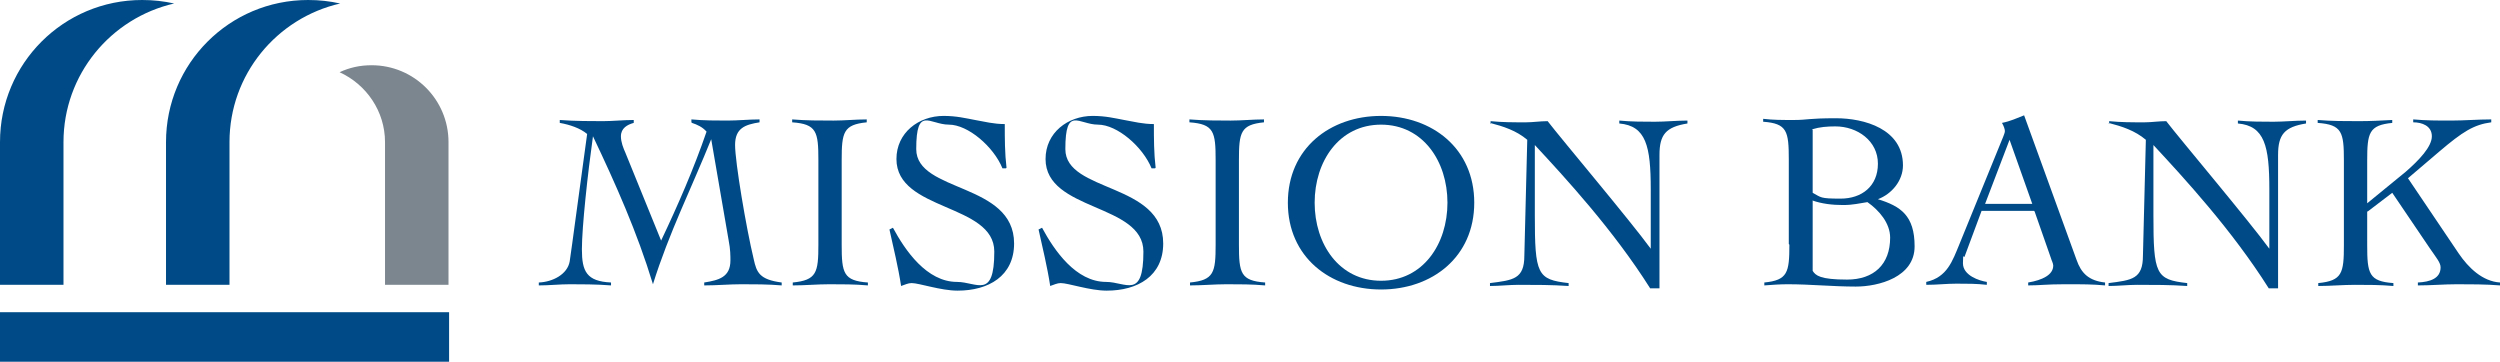
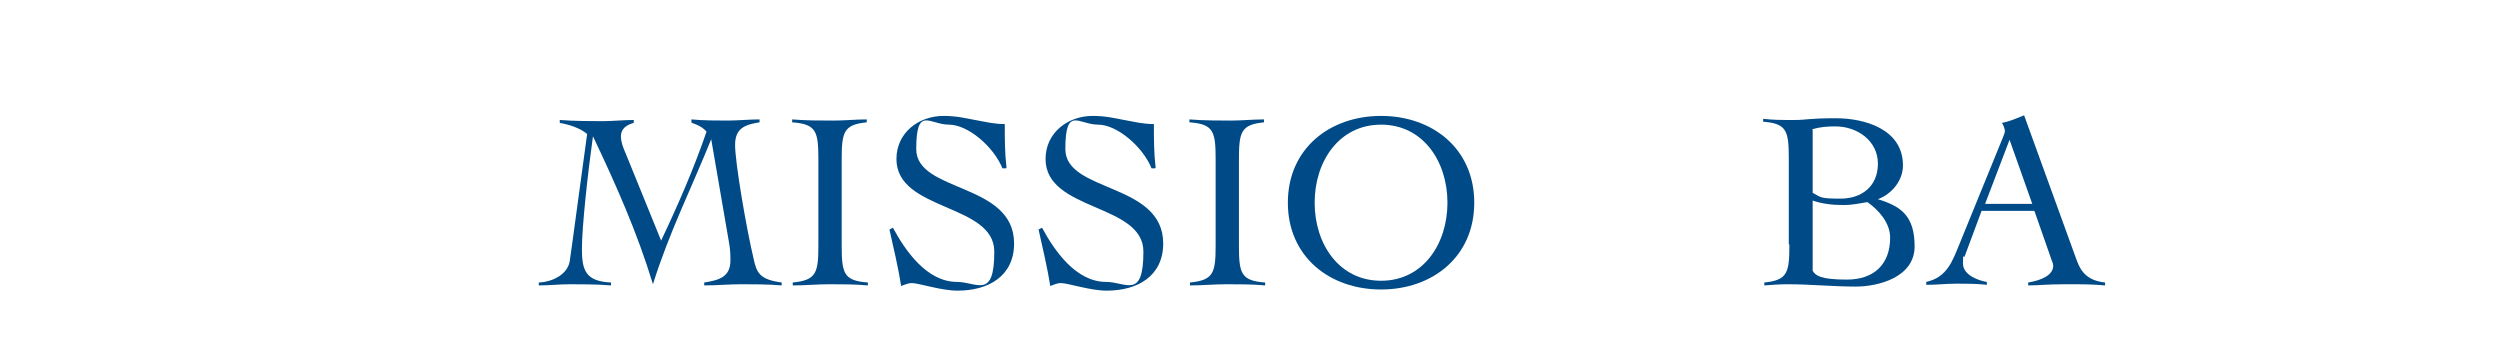
<svg xmlns="http://www.w3.org/2000/svg" id="Layer_2" data-name="Layer 2" viewBox="0 0 429.2 62.1">
  <defs>
    <style>.cls-1,.cls-2{fill:#004b87}.cls-2{fill-rule:evenodd}</style>
  </defs>
  <g id="Layer_1-2" data-name="Layer 1">
    <path class="cls-1" d="M118.8 21.1c.9.3 1.8.7 2.5 1.5-2.2 6.4-4.9 12.6-7.8 18.7l-6.1-15c-.4-.9-.8-1.9-.8-2.9 0-1.4 1.1-2 2.2-2.3v-.5c-1.8 0-3.6.2-5.3.2s-4.9 0-7.4-.2v.5c1.7.3 3.5.9 4.7 1.9l-2.1 15.4c-.3 2.2-.6 4.5-.9 6.5-.4 2.2-2.9 3.5-5.3 3.6v.5c1.8 0 3.6-.2 5.3-.2s4.7 0 7.1.2v-.5c-4.2-.2-5-1.9-5-5.7s1-13 1.9-19.4c3.9 8.2 7.6 16.5 10.3 25.4 2.7-8.7 6.7-16.7 10-24.9l3 17.4c.3 1.5.3 2.7.3 3.4 0 2.9-2 3.4-4.5 3.8v.5c2.2 0 4.3-.2 6.4-.2s4.6 0 6.9.2v-.5c-3.8-.5-4.3-1.7-4.8-4-1.3-5.4-3.2-16.7-3.2-19.6s1.7-3.5 4.2-3.9v-.5c-1.8 0-3.7.2-5.5.2s-4.2 0-6.2-.2v.5l.1.1zM136.1 49c2.1 0 4.2-.2 6.3-.2s4.4 0 6.6.2v-.5c-4.2-.3-4.5-1.6-4.5-6.5V27.5c0-4.8.3-6.1 4.3-6.5v-.5c-1.9 0-3.8.2-5.7.2-2.4 0-4.7 0-7.1-.2v.5c4.2.3 4.5 1.6 4.5 6.5V42c0 4.8-.3 6.1-4.4 6.5v.5zm36.7-20.2c-.3-2.5-.3-5-.3-7.5-1.9 0-3.4-.4-5.1-.7-1.6-.3-3.2-.7-5.4-.7-4.3 0-8.1 2.9-8.1 7.4 0 9 16.8 7.6 16.8 15.9s-3 5.2-6.4 5.2c-5.2 0-8.9-5.4-11-9.3l-.6.3c.7 3.2 1.5 6.4 2 9.7.6-.2 1.2-.5 1.8-.5 1.3 0 5 1.3 7.9 1.3 5.3 0 9.7-2.5 9.7-8.1 0-10.5-16.8-8.7-16.8-16.2s2.3-4.2 5.6-4.2 7.7 3.8 9.2 7.5h.6l.1-.1zm25.6 0c-.3-2.5-.3-5-.3-7.5-1.9 0-3.4-.4-5.1-.7-1.6-.3-3.2-.7-5.4-.7-4.3 0-8.1 2.9-8.1 7.4 0 9 16.8 7.6 16.8 15.9s-3 5.2-6.4 5.2c-5.2 0-8.9-5.4-11-9.3l-.6.3c.7 3.2 1.5 6.4 2 9.7.6-.2 1.2-.5 1.8-.5 1.3 0 5 1.3 7.9 1.3 5.3 0 9.7-2.5 9.7-8.1 0-10.5-16.8-8.7-16.8-16.2s2.3-4.2 5.6-4.2 7.7 3.8 9.2 7.5h.6l.1-.1zm5.9 20.2c2.1 0 4.2-.2 6.3-.2s4.4 0 6.6.2v-.5c-4.2-.3-4.5-1.6-4.5-6.5V27.5c0-4.8.3-6.1 4.3-6.5v-.5c-1.9 0-3.8.2-5.7.2s-4.7 0-7.1-.2v.5c4.2.3 4.5 1.6 4.5 6.5V42c0 4.8-.3 6.1-4.4 6.5v.5z" />
    <path class="cls-2" d="M221.1 34.8c0 9.3 7.2 14.9 16 14.9s16-5.6 16-14.9-7.2-14.9-16-14.9-16 5.6-16 14.9zm4.6 0c0-7.1 4.2-13.4 11.4-13.4s11.4 6.3 11.4 13.4-4.2 13.4-11.4 13.4-11.4-6.3-11.4-13.4z" />
-     <path class="cls-1" d="M255.8 21.1c2.3.6 4.5 1.3 6.4 2.9l-.5 19.9c0 4-1.9 4.2-5.9 4.7v.5c1.6 0 3.3-.2 4.9-.2 2.9 0 5.7 0 8.6.2v-.5c-5.4-.6-5.8-1.5-5.8-11.7v-12c5.2 5.6 13.5 14.6 19.8 24.6h1.6V26.6c0-3.5 1.1-4.8 4.8-5.4v-.5c-1.9 0-3.8.2-5.6.2s-4.1 0-6.1-.2v.5c4.6.4 5.4 3.9 5.4 11.3v10.2c-3.5-4.8-15.4-18.9-17.7-21.9-1.3 0-2.5.2-3.7.2-2.4 0-4 0-6.1-.2v.5l-.1-.2z" />
    <path class="cls-2" d="M307.2 42c0 4.8-.3 6.1-4.3 6.5v.5c1.3-.1 2.7-.2 4-.2 3.9 0 7.8.4 11.7.4s10.1-1.6 10.1-6.9-2.4-6.9-6.3-8.1c2.4-.9 4.3-3.2 4.3-5.8 0-6.3-6.7-8.1-11.5-8.1s-4.9.3-7.2.3-3.5 0-5.3-.2v.5c4.1.3 4.4 1.6 4.4 6.5v14.5l.1.1zm3.9-7.6c1.7.6 3.5.8 5.3.8s2.8-.3 4.2-.5c2 1.4 3.9 3.6 3.9 6.1 0 4.6-2.8 7.2-7.4 7.2s-5.4-.7-5.9-1.5V34.4h-.1zm0-12.2c1.3-.4 2.6-.5 4-.5 3.8 0 7.3 2.5 7.3 6.4s-2.8 6-6.4 6-3.3-.2-4.8-1V22.3l-.1-.1zm38.2 14.1l2.8 8c.1.4.4.9.4 1.3 0 1.6-1.9 2.5-4.3 2.9v.5c2 0 3.1-.2 6.3-.2s4.6 0 6.9.2v-.5c-2.8-.3-4.1-1.6-4.9-3.9l-9-24.8c-1.3.5-2.3 1-3.8 1.3.3.5.5 1.1.5 1.4s-.2.7-.3 1l-7.5 18.4c-1.2 2.9-2.1 5.7-5.7 6.5v.5c1.9 0 3.4-.2 5.2-.2s3.5 0 5.2.2v-.5c-1.3-.2-4.1-1.1-4.1-3.2s.2-.7.3-1.2l2.9-7.8h9l.1.1zm-.4-1.3h-8.1l4.2-11 3.9 11z" />
-     <path class="cls-1" d="M362 21.1c2.3.6 4.5 1.3 6.4 2.9l-.5 19.9c0 4-1.9 4.2-5.9 4.7v.5c1.6 0 3.3-.2 4.9-.2 2.9 0 5.7 0 8.6.2v-.5c-5.4-.6-5.8-1.5-5.8-11.7v-12c5.2 5.6 13.5 14.6 19.8 24.6h1.6V26.6c0-3.5 1.1-4.8 4.8-5.4v-.5c-1.9 0-3.8.2-5.6.2s-4.1 0-6.1-.2v.5c4.6.4 5.4 3.9 5.4 11.3v10.2c-3.5-4.8-15.4-18.9-17.7-21.9-1.3 0-2.5.2-3.7.2-2.4 0-4 0-6.1-.2v.5l-.1-.2zm44.5 15.2l4.2-3.2 6.5 9.6c1.1 1.6 1.8 2.4 1.8 3.2 0 1.9-1.8 2.5-3.9 2.6v.5c2.3 0 4.5-.2 6.7-.2s5 0 7.4.2v-.5c-3-.2-5.4-2.5-7.1-5l-8.7-12.9 5.4-4.6c4-3.4 5.9-4.6 8.9-5v-.5c-2.3 0-4.6.2-6.9.2s-4.3 0-6.5-.2v.5c1.5 0 3.2.6 3.2 2.4s-2.2 4.1-4.5 6.1l-6.6 5.4v-7.3c0-4.8.3-6.1 4.3-6.5v-.5c-1.9.1-3.8.2-5.7.2-2.3 0-4.7 0-7.1-.2v.5c4.2.3 4.5 1.6 4.5 6.5v14.5c0 4.8-.3 6.1-4.4 6.5v.5c2.1 0 4.2-.2 6.3-.2s4.4 0 6.6.2v-.5c-4.2-.3-4.5-1.6-4.5-6.5v-5.8h.1zM29.9.6C28.1.2 26.3 0 24.4 0 10.9 0 0 10.9 0 24.4v24.5h10.9V24.4c0-11.6 8.1-21.3 19-23.8zm28.5 0C56.6.2 54.8 0 52.9 0 39.4 0 28.5 10.9 28.5 24.4v24.5h10.9V24.4c0-11.6 8.1-21.3 19-23.8z" />
-     <path d="M63.8 11.2c-2 0-3.8.4-5.5 1.2 4.6 2.1 7.8 6.7 7.8 12v24.5H77V24.4c0-7.3-5.9-13.2-13.2-13.2z" fill="#7c868e" />
-     <path class="cls-1" d="M0 53.6h77.1v8.5H0z" />
  </g>
</svg>